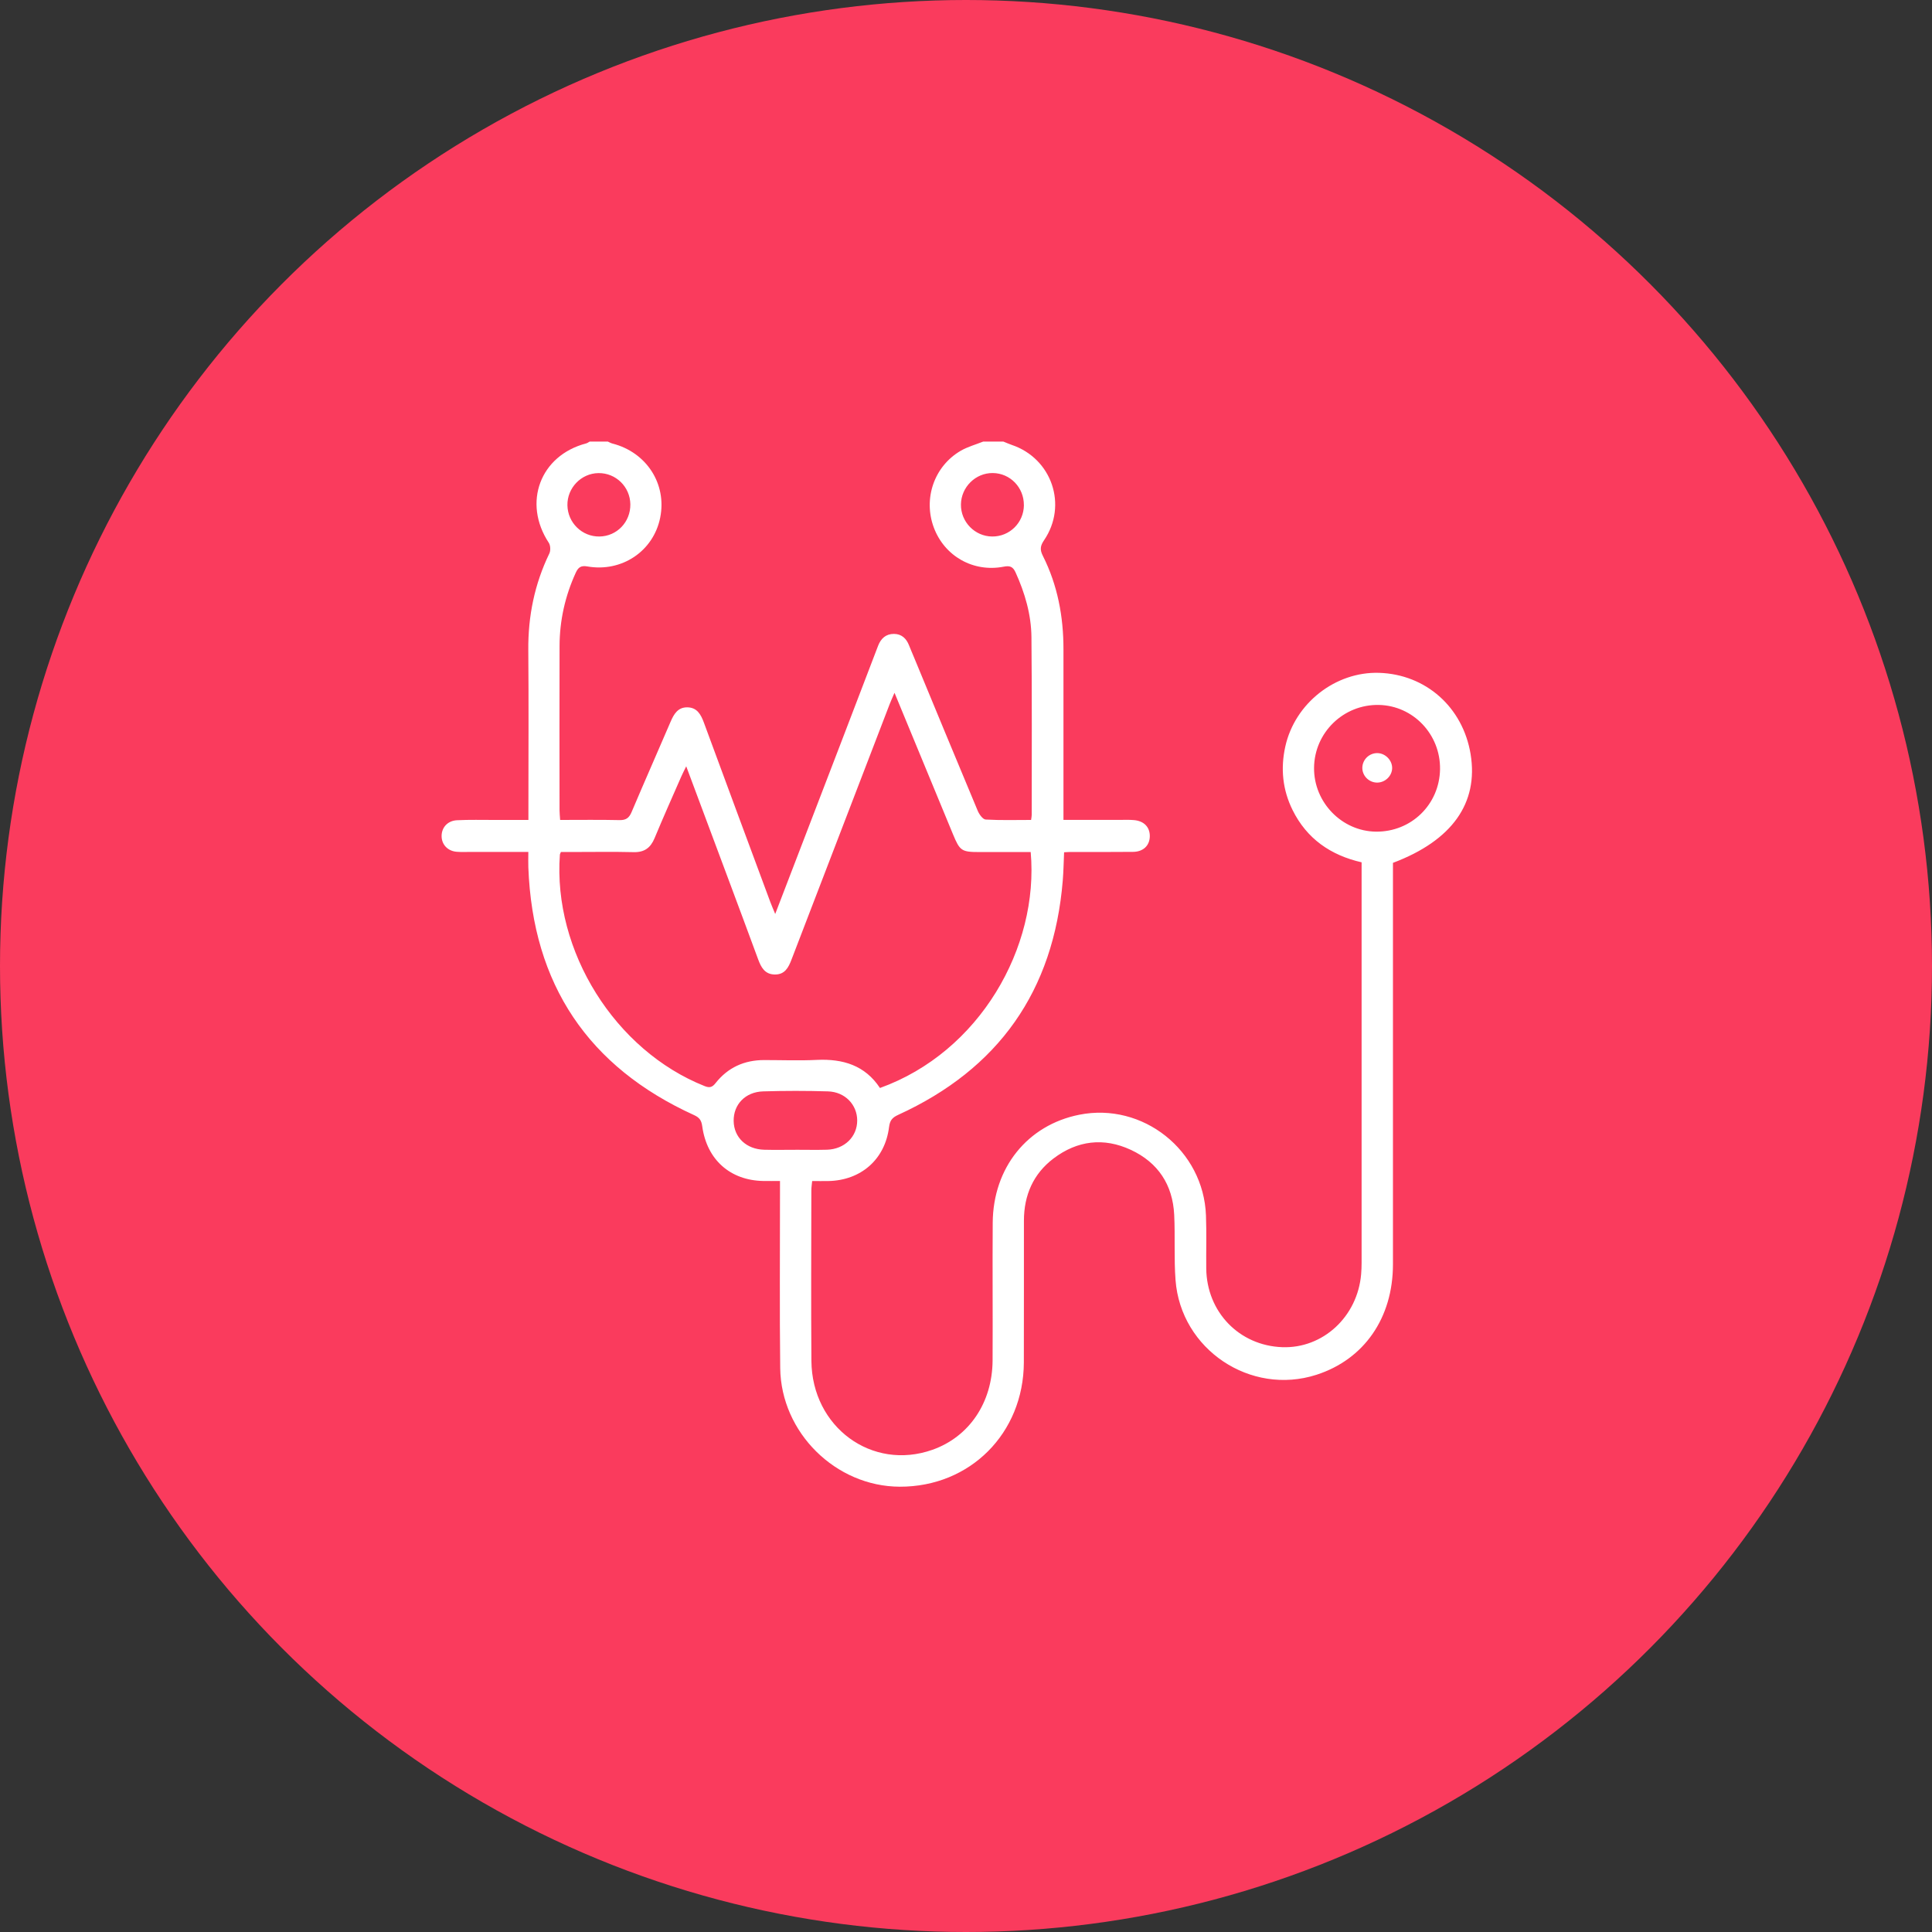
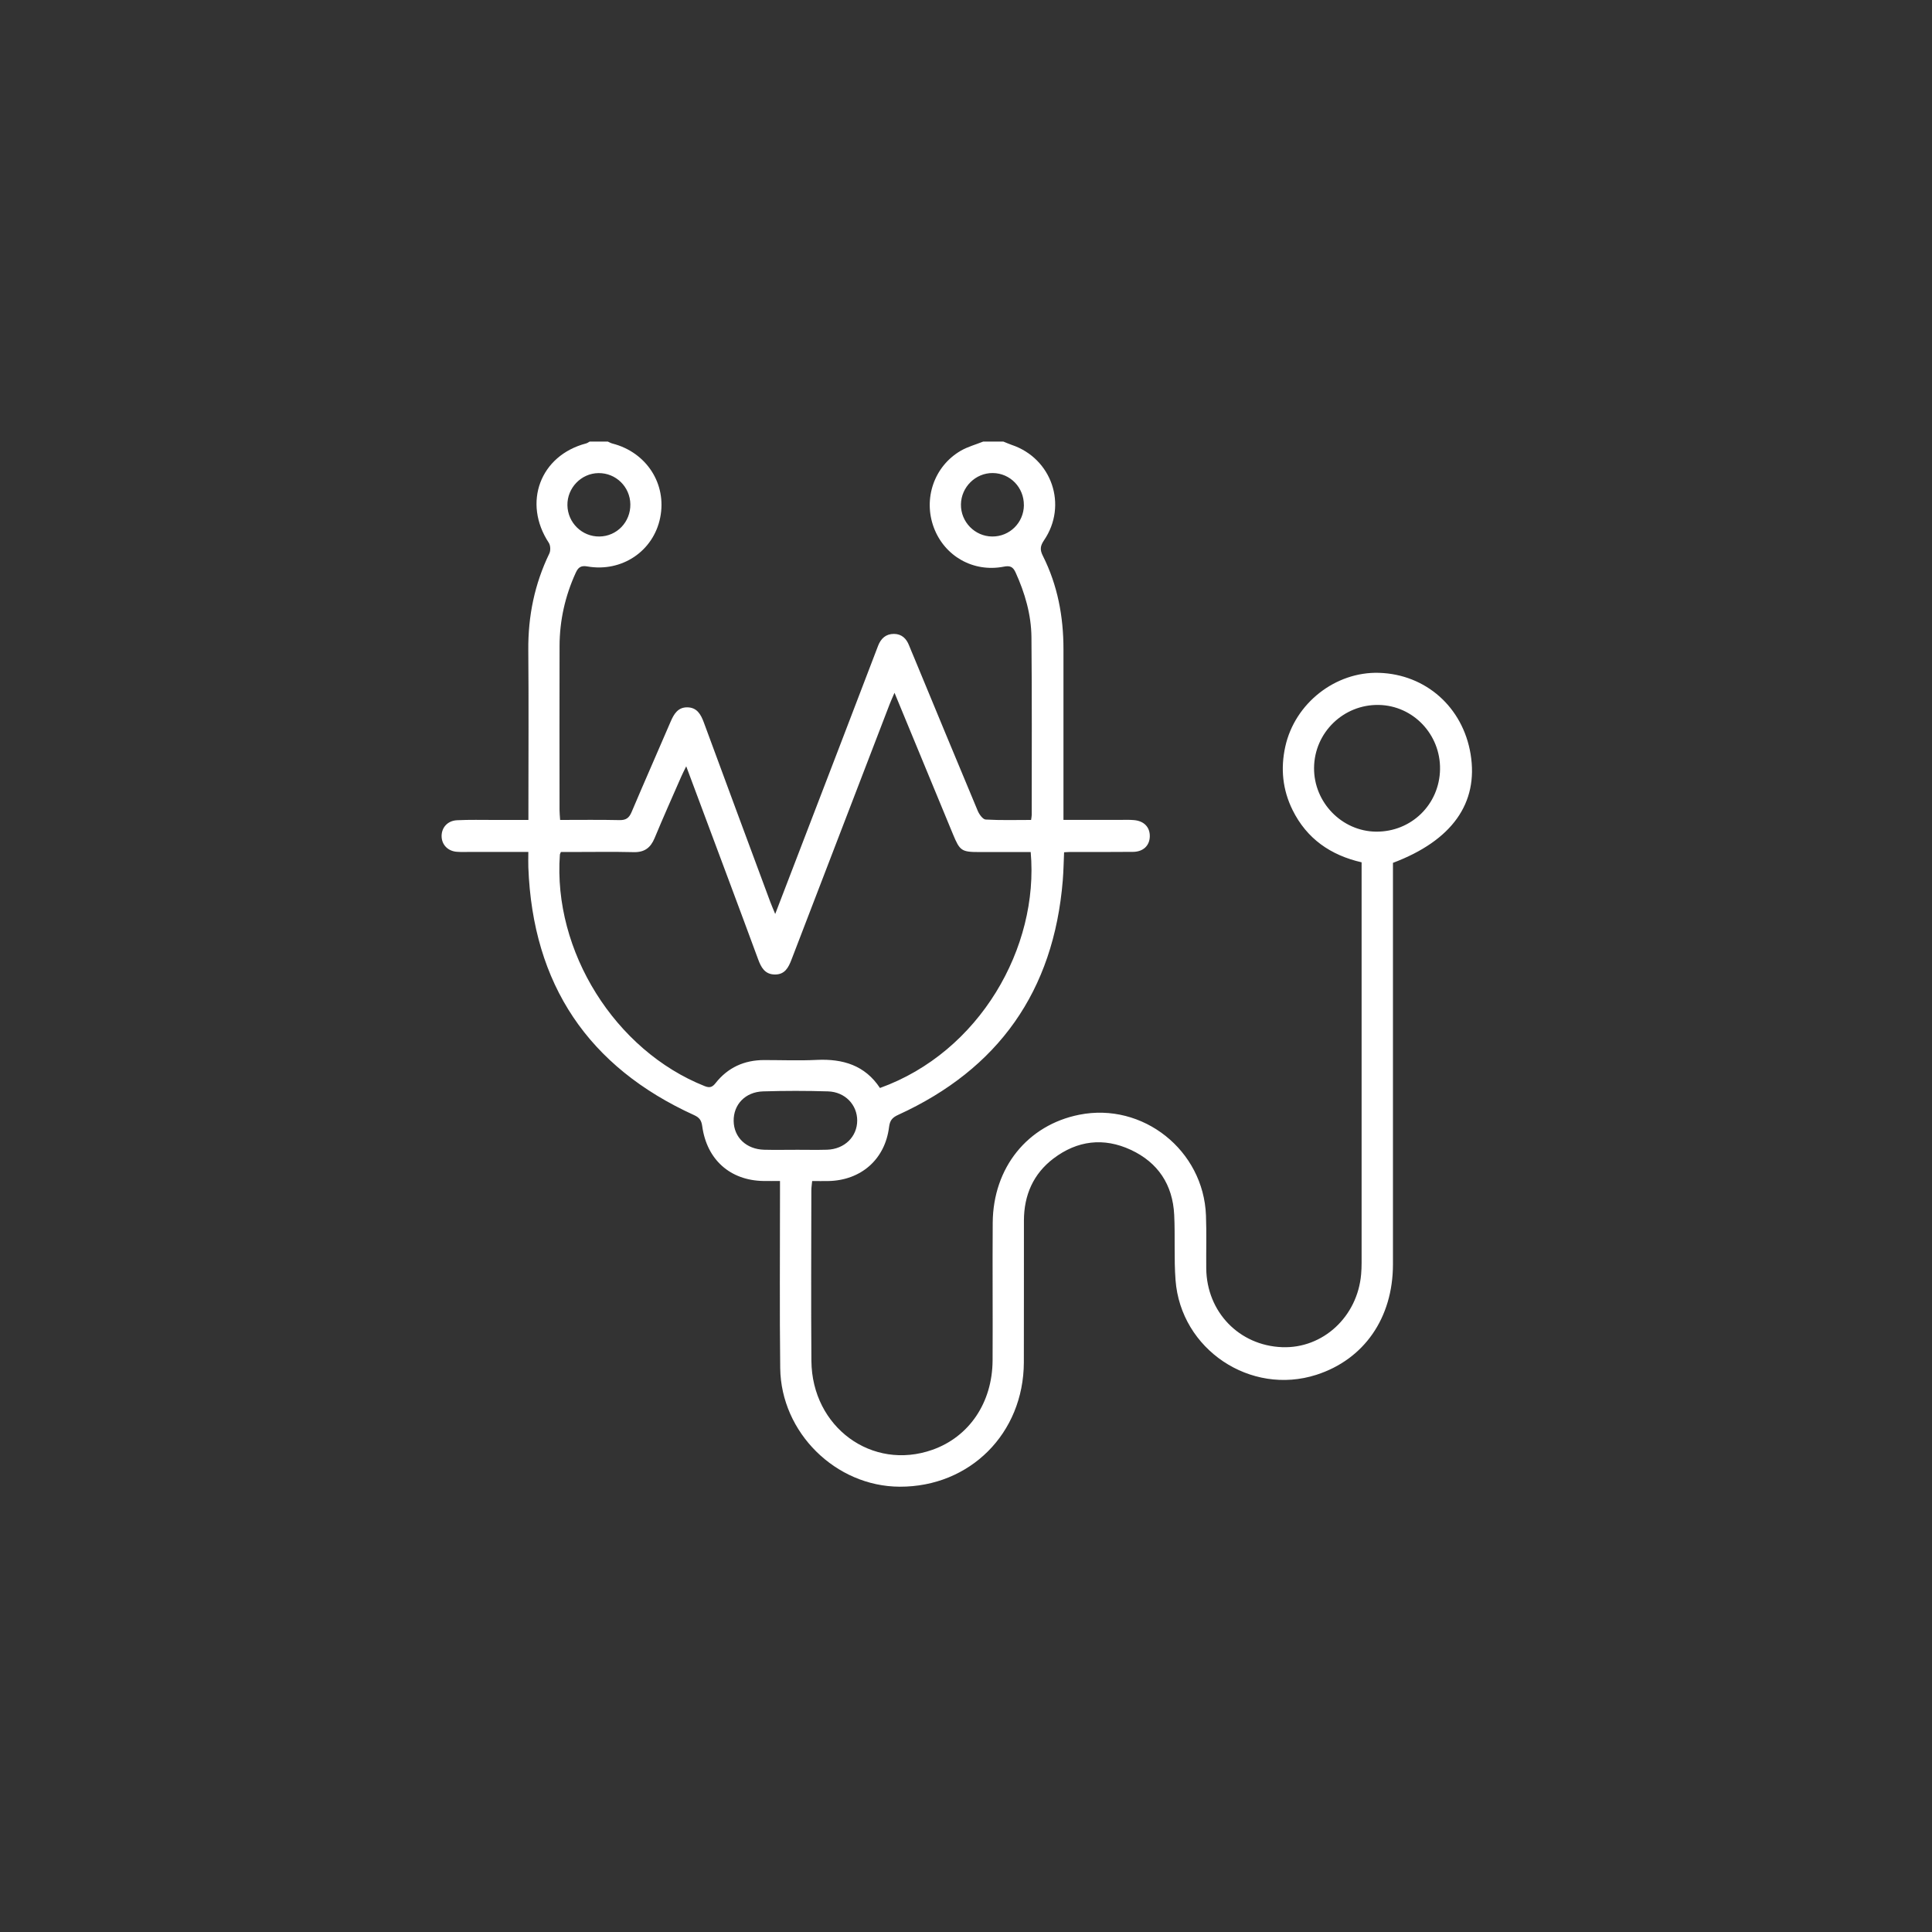
<svg xmlns="http://www.w3.org/2000/svg" width="105" height="105" viewBox="0 0 105 105" fill="none">
  <rect x="0" y="0" width="105" height="105" fill="#333333" stroke="none" />
-   <circle cx="52.5" cy="52.5" r="52.5" fill="#FA3B5D" />
  <path d="M54.534 24C54.682 24.059 54.83 24.126 54.981 24.178C57.164 24.911 58.039 27.457 56.74 29.364C56.534 29.666 56.509 29.877 56.674 30.203C57.478 31.799 57.799 33.51 57.797 35.292C57.794 38.138 57.797 40.986 57.797 43.833C57.797 44.051 57.797 44.267 57.797 44.56C58.838 44.56 59.823 44.56 60.809 44.56C61.085 44.56 61.361 44.546 61.635 44.571C62.184 44.62 62.502 44.965 62.489 45.464C62.476 45.958 62.133 46.291 61.581 46.297C60.441 46.31 59.303 46.302 58.164 46.303C58.074 46.303 57.984 46.312 57.831 46.319C57.808 46.838 57.8 47.348 57.759 47.853C57.266 53.865 54.264 58.101 48.817 60.589C48.492 60.738 48.364 60.889 48.318 61.255C48.099 63.014 46.789 64.155 45.012 64.187C44.738 64.192 44.464 64.187 44.139 64.187C44.121 64.38 44.095 64.538 44.095 64.697C44.092 67.785 44.074 70.872 44.098 73.96C44.127 77.567 47.395 79.954 50.678 78.792C52.67 78.087 53.931 76.236 53.945 73.939C53.959 71.444 53.934 68.947 53.952 66.451C53.974 63.46 55.842 61.145 58.653 60.584C62.108 59.893 65.414 62.514 65.542 66.062C65.578 67.022 65.547 67.984 65.557 68.945C65.584 71.303 67.346 73.127 69.679 73.216C71.894 73.301 73.779 71.561 73.975 69.248C73.992 69.045 74 68.842 74 68.639C74 61.557 74 54.477 74 47.395C74 47.231 74 47.066 74 46.865C72.316 46.479 71.025 45.587 70.25 44.027C69.706 42.928 69.588 41.77 69.853 40.574C70.374 38.22 72.575 36.495 74.949 36.567C77.49 36.646 79.505 38.436 79.924 40.986C80.361 43.646 78.918 45.684 75.704 46.894V47.529C75.704 54.591 75.707 61.653 75.704 68.716C75.703 71.631 74.132 73.884 71.544 74.717C67.961 75.869 64.172 73.339 63.888 69.571C63.799 68.393 63.873 67.204 63.815 66.023C63.736 64.386 62.934 63.178 61.459 62.492C59.985 61.807 58.548 61.981 57.253 62.963C56.153 63.798 55.651 64.958 55.648 66.335C55.642 68.904 55.654 71.475 55.644 74.044C55.629 77.902 52.715 80.812 48.897 80.799C45.422 80.787 42.446 77.862 42.403 74.354C42.365 71.211 42.393 68.068 42.391 64.925C42.391 64.706 42.391 64.487 42.391 64.184C42.063 64.184 41.776 64.189 41.49 64.184C39.687 64.155 38.415 63.03 38.165 61.209C38.122 60.898 38.021 60.741 37.729 60.607C31.97 57.989 28.954 53.502 28.714 47.139C28.703 46.884 28.714 46.629 28.714 46.3C27.642 46.3 26.62 46.3 25.6 46.3C25.343 46.3 25.085 46.313 24.829 46.293C24.333 46.257 23.998 45.898 24 45.433C24.002 44.971 24.327 44.603 24.838 44.578C25.516 44.544 26.196 44.563 26.877 44.562C27.462 44.56 28.048 44.562 28.718 44.562C28.718 44.32 28.718 44.126 28.718 43.931C28.718 41.065 28.737 38.199 28.712 35.333C28.696 33.487 29.052 31.741 29.856 30.08C29.931 29.924 29.919 29.644 29.827 29.502C28.394 27.324 29.354 24.751 31.858 24.098C31.924 24.08 31.983 24.034 32.045 24C32.377 24 32.706 24 33.038 24C33.118 24.036 33.196 24.083 33.282 24.105C35.138 24.579 36.25 26.301 35.88 28.134C35.514 29.954 33.797 31.114 31.916 30.784C31.567 30.723 31.422 30.84 31.29 31.129C30.713 32.392 30.416 33.715 30.411 35.1C30.402 38.077 30.408 41.053 30.41 44.03C30.41 44.19 30.429 44.352 30.442 44.562C31.545 44.562 32.608 44.547 33.67 44.571C34.021 44.578 34.19 44.454 34.324 44.137C35.022 42.49 35.746 40.854 36.451 39.211C36.63 38.796 36.85 38.438 37.349 38.442C37.876 38.446 38.088 38.82 38.253 39.267C39.45 42.521 40.659 45.771 41.864 49.021C41.935 49.21 42.016 49.394 42.131 49.673C43.351 46.497 44.529 43.434 45.704 40.37C46.378 38.614 47.049 36.856 47.721 35.1C47.874 34.699 48.146 34.45 48.585 34.451C49.001 34.454 49.258 34.699 49.406 35.077C49.493 35.3 49.59 35.52 49.681 35.741C50.831 38.517 51.977 41.296 53.139 44.069C53.219 44.26 53.415 44.531 53.568 44.54C54.385 44.587 55.206 44.562 56.038 44.562C56.056 44.426 56.072 44.355 56.072 44.283C56.072 41.066 56.087 37.849 56.057 34.632C56.045 33.401 55.703 32.229 55.192 31.105C55.047 30.787 54.875 30.735 54.553 30.797C52.903 31.119 51.338 30.234 50.753 28.677C50.163 27.104 50.768 25.337 52.217 24.496C52.593 24.279 53.025 24.163 53.431 24C53.799 24 54.167 24 54.534 24ZM48.613 37.655C48.492 37.938 48.415 38.1 48.352 38.267C46.571 42.895 44.791 47.523 43.016 52.153C42.848 52.592 42.651 52.971 42.104 52.962C41.564 52.953 41.364 52.571 41.202 52.134C40.687 50.732 40.164 49.333 39.643 47.935C38.87 45.863 38.096 43.793 37.295 41.647C37.181 41.88 37.098 42.038 37.026 42.203C36.538 43.317 36.042 44.428 35.575 45.552C35.356 46.078 35.022 46.327 34.44 46.312C33.339 46.285 32.237 46.304 31.136 46.304C30.906 46.304 30.676 46.304 30.483 46.304C30.441 46.408 30.429 46.423 30.429 46.441C30.043 51.691 33.428 57.095 38.3 59.029C38.567 59.134 38.71 59.093 38.891 58.863C39.56 58.014 40.456 57.612 41.53 57.612C42.486 57.612 43.443 57.65 44.395 57.603C45.81 57.537 47.011 57.898 47.824 59.13C53.247 57.178 56.477 51.486 56.016 46.307C55.09 46.307 54.16 46.307 53.228 46.307C52.262 46.307 52.166 46.242 51.795 45.346C50.753 42.825 49.711 40.305 48.616 37.655H48.613ZM78.263 41.807C78.292 39.915 76.806 38.35 74.939 38.312C73.018 38.273 71.431 39.813 71.416 41.733C71.401 43.608 72.927 45.177 74.781 45.198C76.698 45.218 78.232 43.725 78.263 41.807ZM43.239 62.488C43.808 62.488 44.377 62.501 44.946 62.485C45.897 62.456 46.587 61.779 46.587 60.896C46.587 60.04 45.925 59.342 45 59.314C43.827 59.278 42.651 59.279 41.477 59.314C40.506 59.342 39.858 60.028 39.873 60.926C39.887 61.818 40.563 62.461 41.533 62.486C42.101 62.501 42.671 62.489 43.239 62.489V62.488ZM34.258 27.41C34.246 26.458 33.472 25.7 32.524 25.712C31.586 25.723 30.82 26.519 30.838 27.463C30.856 28.413 31.634 29.172 32.58 29.158C33.526 29.145 34.27 28.371 34.258 27.408V27.41ZM55.645 27.453C55.652 26.494 54.902 25.719 53.958 25.709C53.02 25.698 52.237 26.472 52.225 27.417C52.214 28.364 52.98 29.151 53.923 29.158C54.872 29.166 55.639 28.407 55.647 27.453H55.645Z" fill="white" />
-   <path d="M74.869 40.93C75.301 40.942 75.673 41.33 75.66 41.757C75.647 42.187 75.262 42.544 74.824 42.532C74.383 42.52 74.026 42.147 74.04 41.711C74.055 41.269 74.428 40.918 74.869 40.93Z" fill="white" />
</svg>